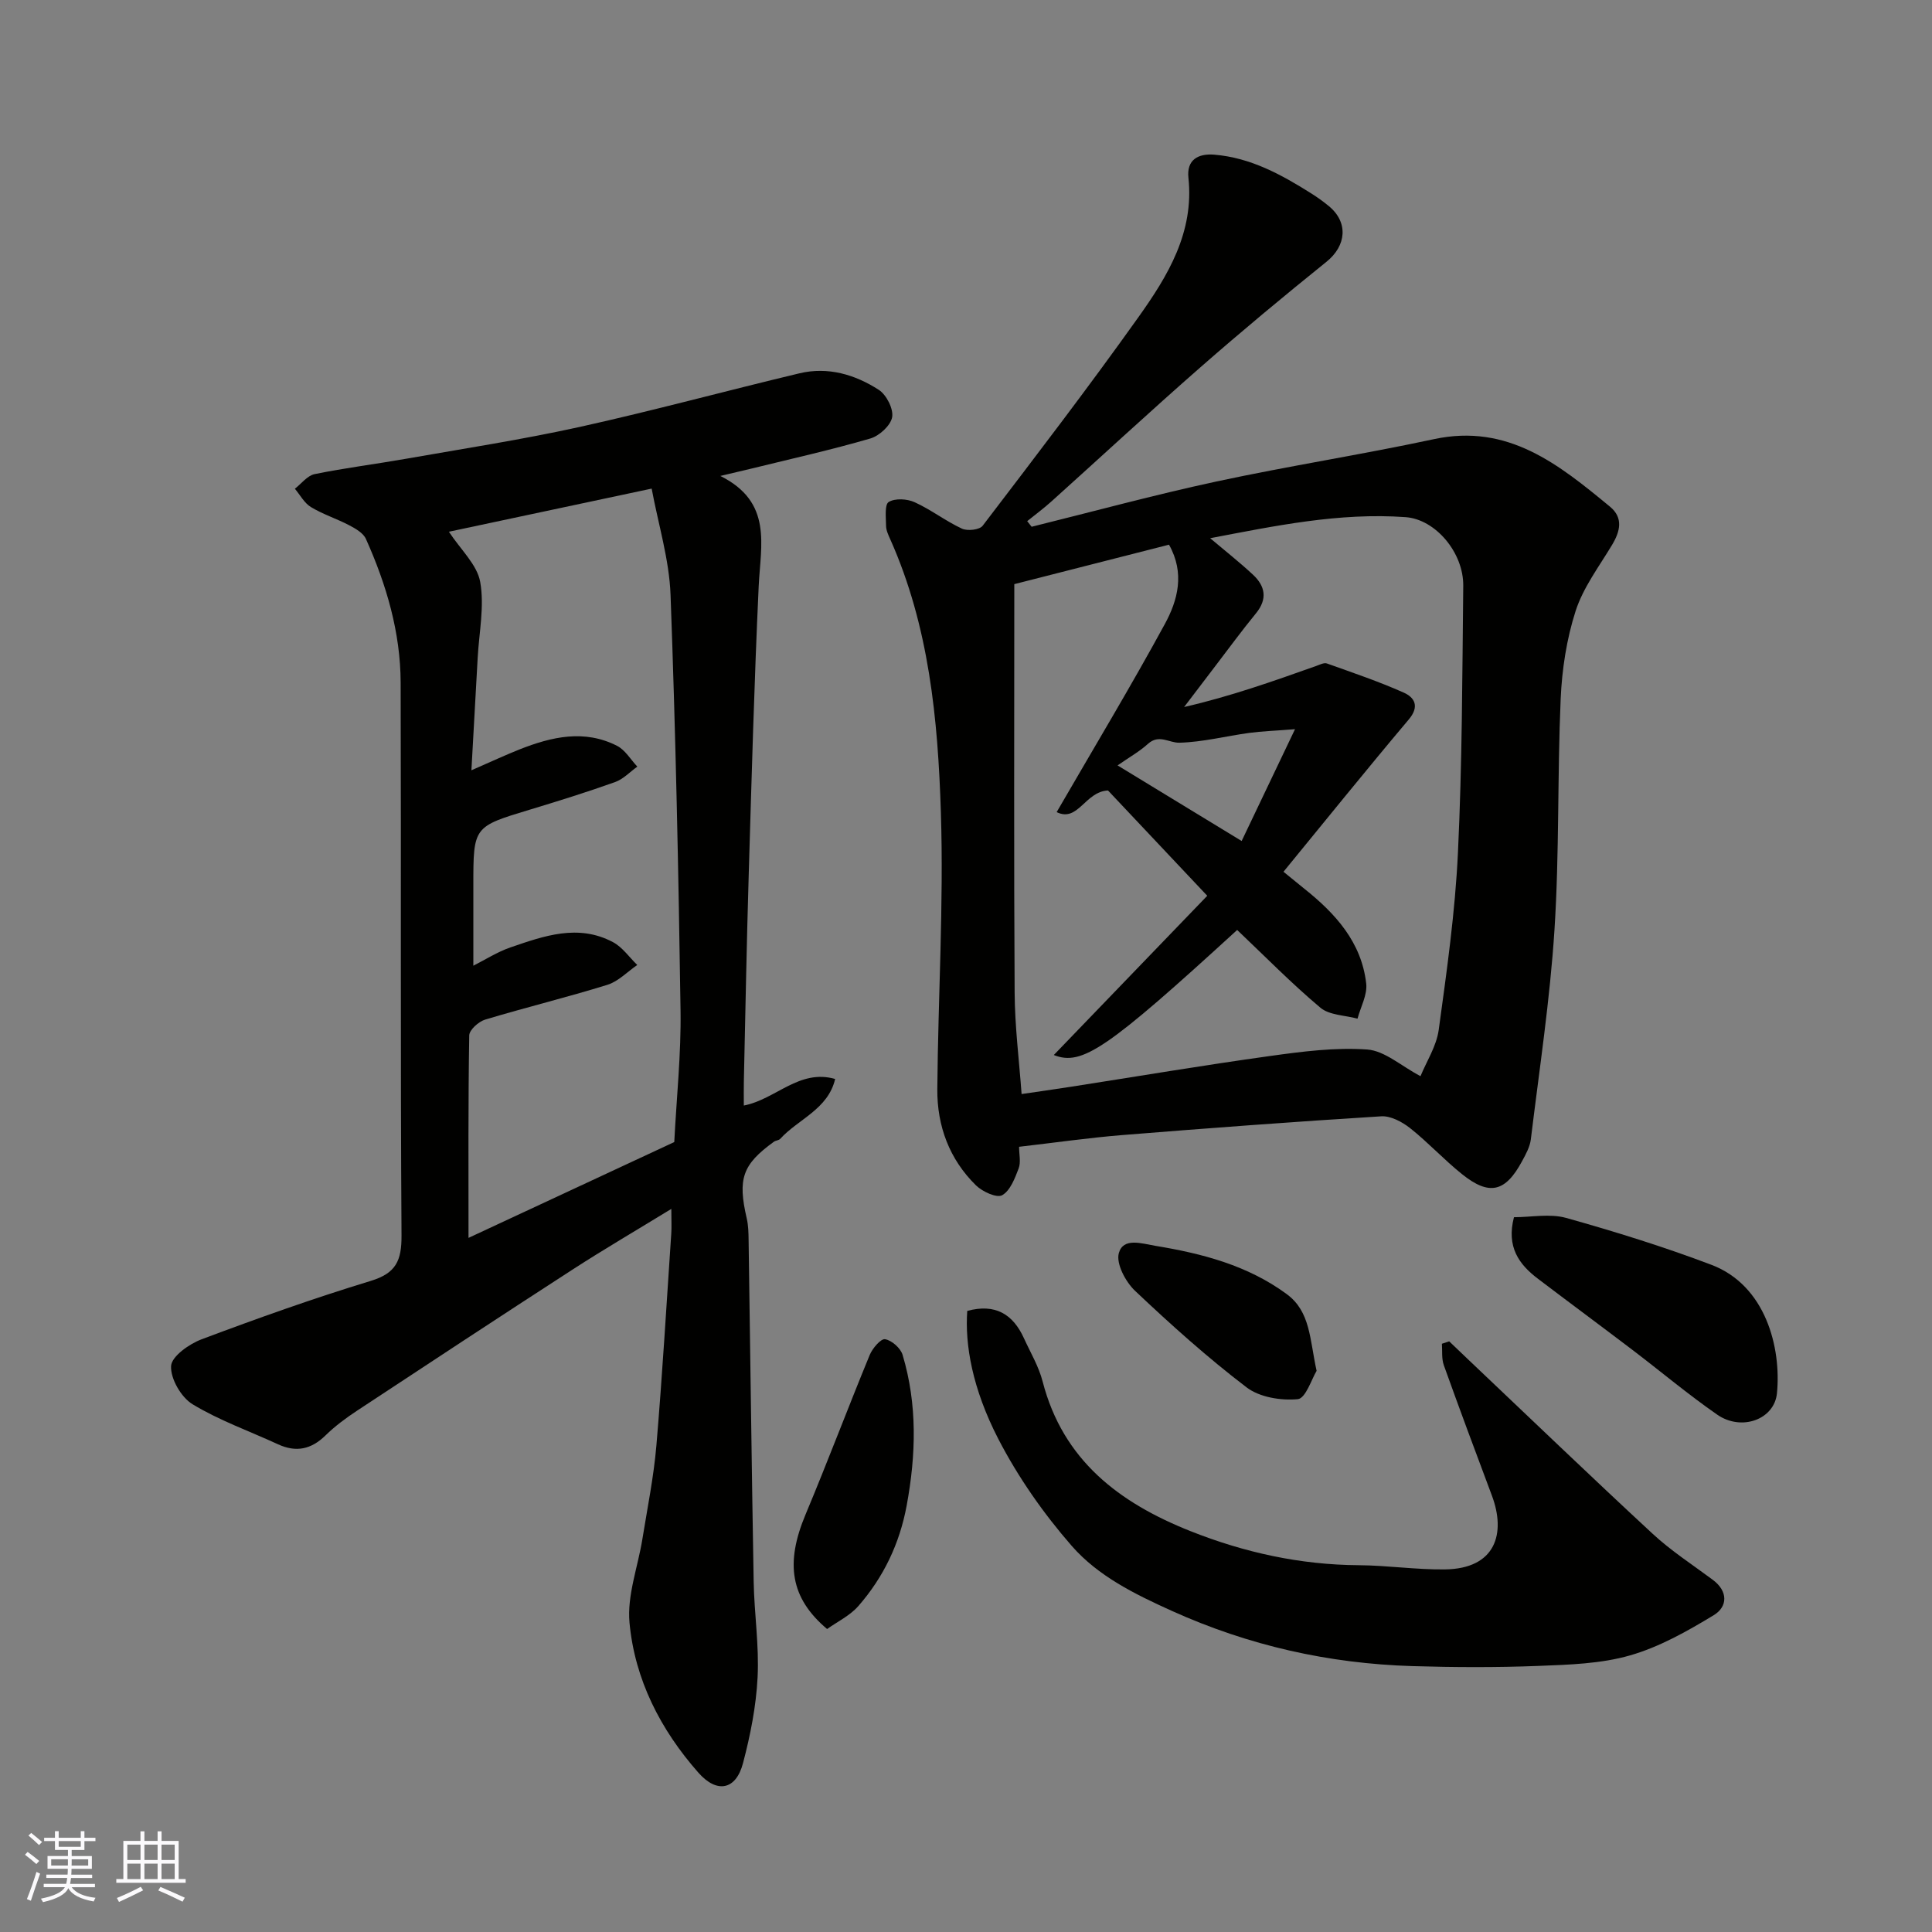
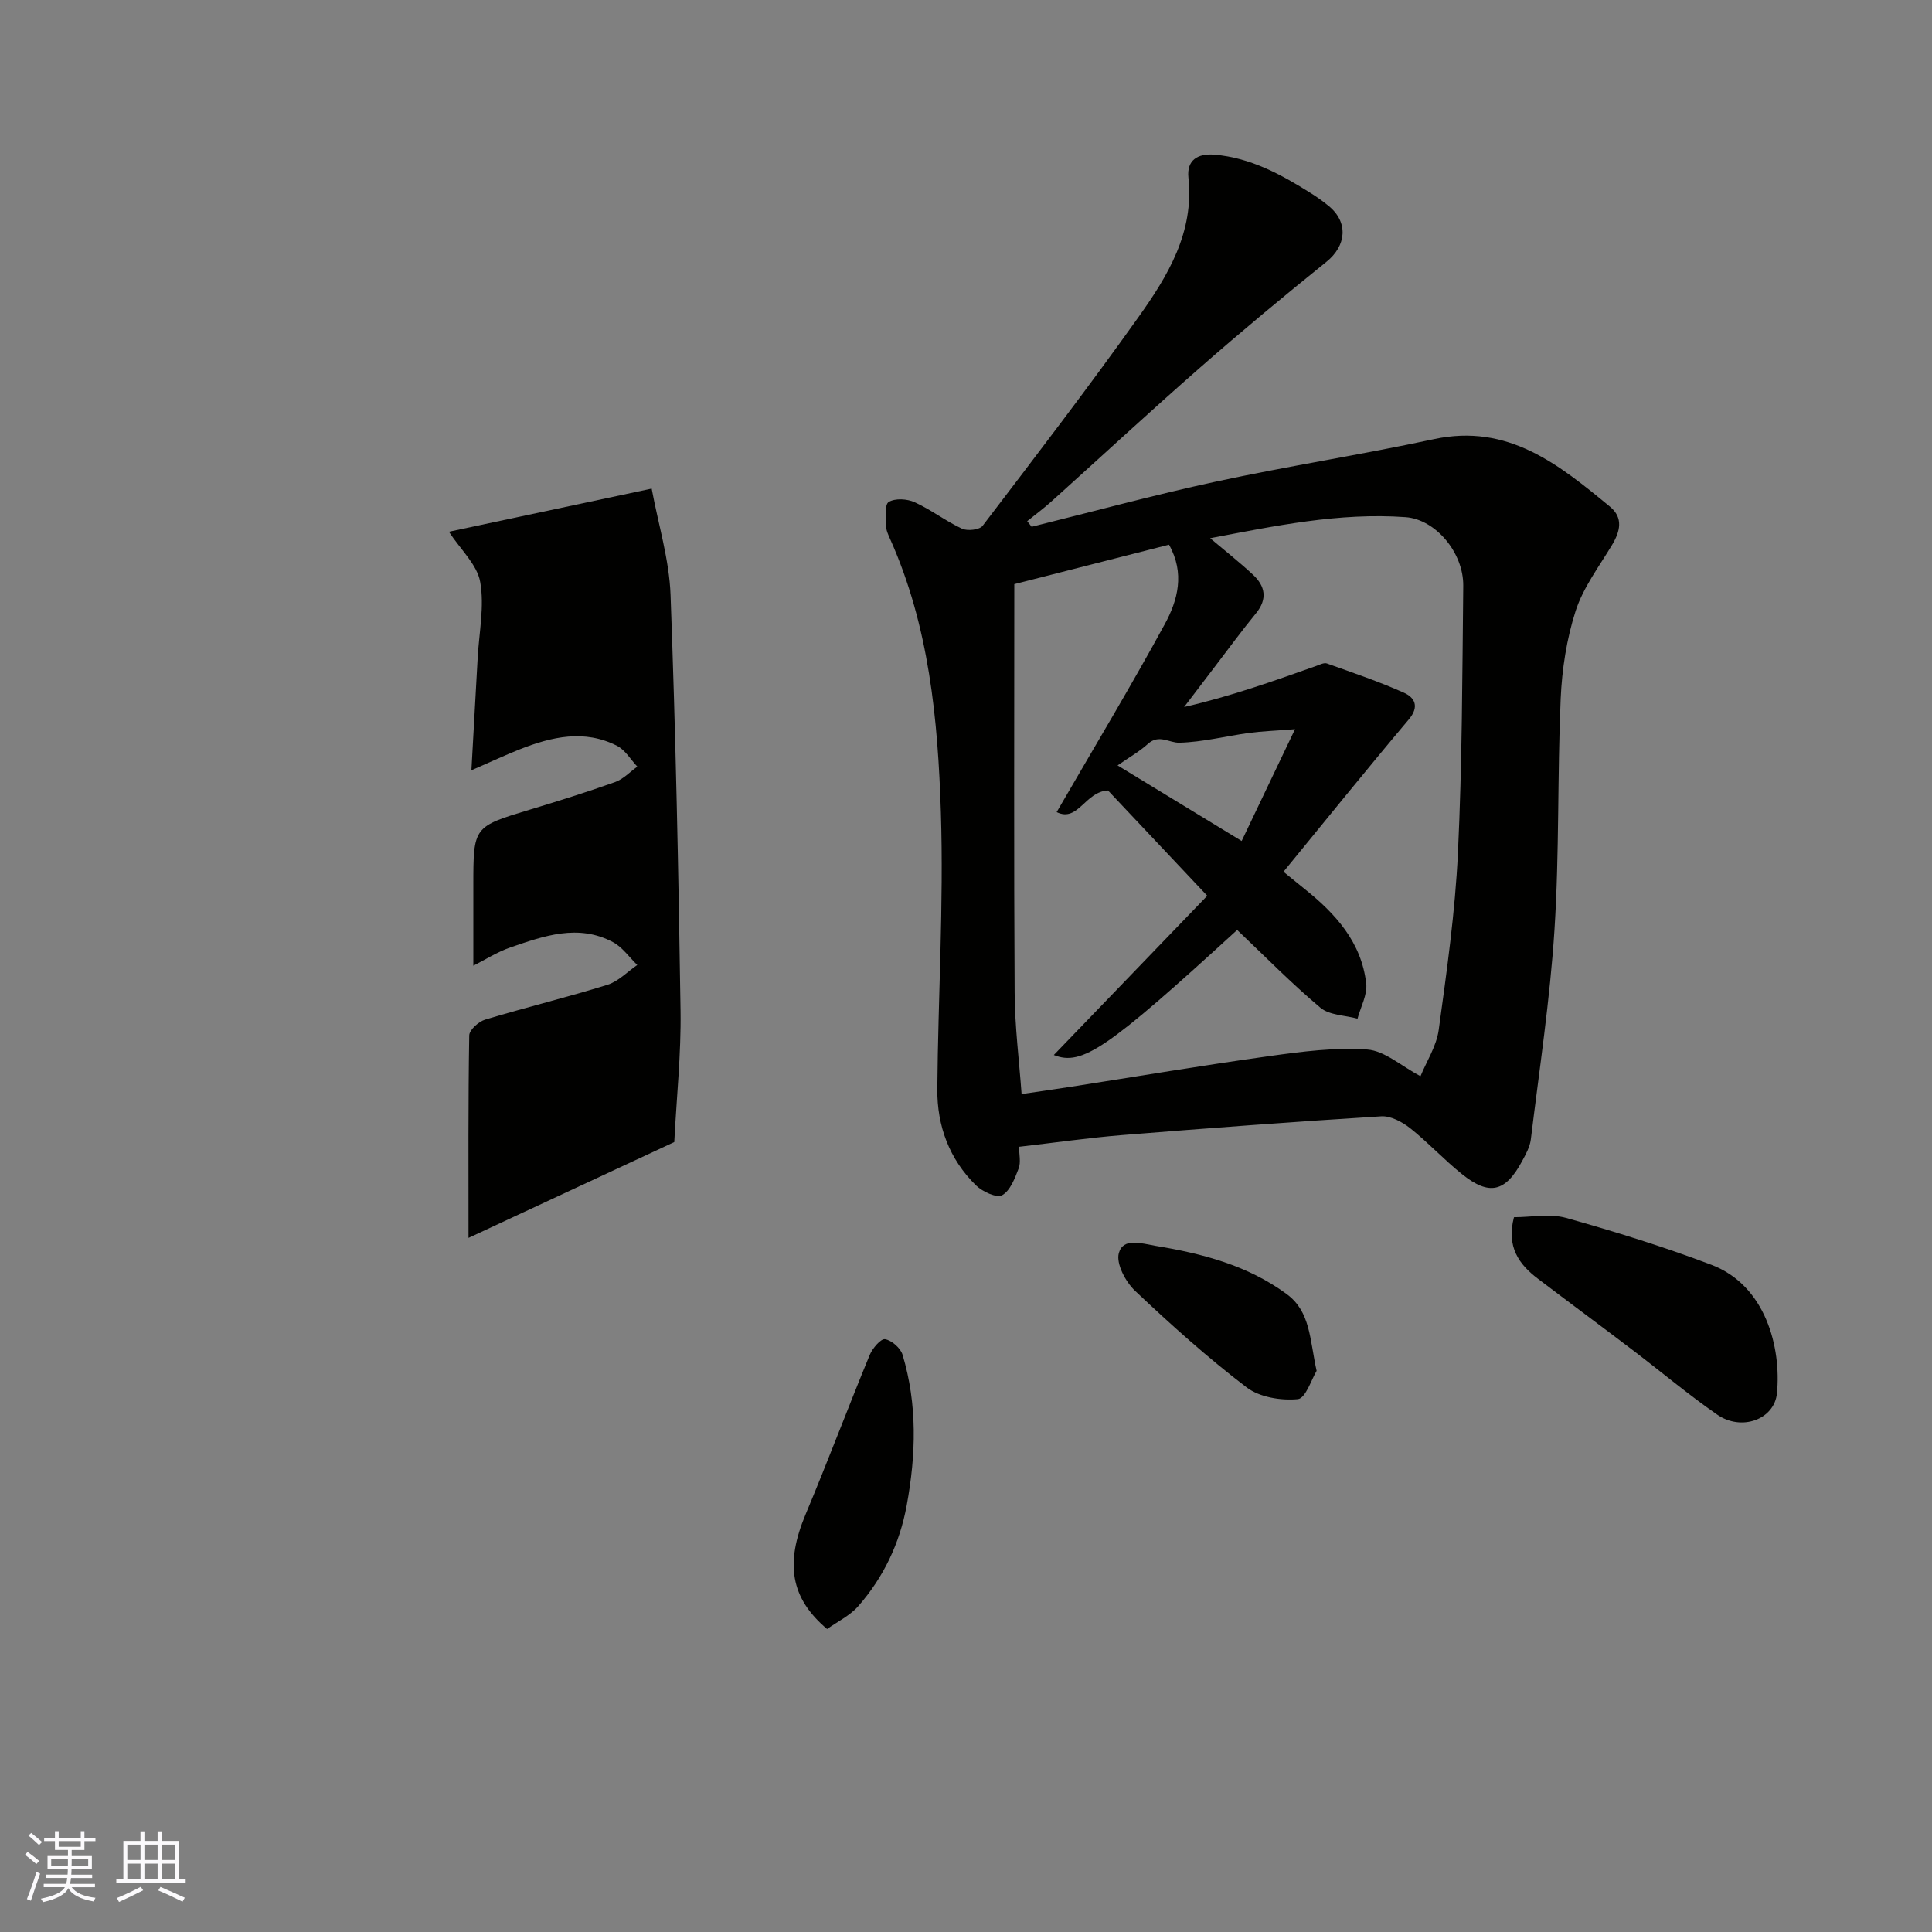
<svg xmlns="http://www.w3.org/2000/svg" enable-background="new 0 0 400 400" viewBox="0 0 400 400">
  <rect x="0" y="0" width="400" height="400" fill="#808080" stroke="none" />
  <g fill="#010100">
    <path d="m210.99 237.43c0 1.58.4 3.2-.09 4.48-.78 2.05-1.75 4.62-3.42 5.55-1.13.62-4.08-.74-5.41-2.04-5.52-5.41-8.07-12.31-8.01-19.93.16-19.1 1.34-38.21.74-57.28-.61-19.27-2.44-38.56-10.49-56.57-.39-.88-.85-1.84-.86-2.77-.02-1.72-.33-4.41.55-4.94 1.33-.81 3.82-.66 5.37.05 3.39 1.54 6.41 3.9 9.79 5.47 1.14.53 3.65.25 4.29-.6 10.9-14.29 21.84-28.56 32.26-43.2 6.07-8.52 11.55-17.53 10.34-28.86-.39-3.66 1.95-5.04 5.34-4.77 7.54.62 13.94 4.14 20.16 8.07 1.24.78 2.44 1.65 3.57 2.58 4.09 3.36 3.64 8.21-.49 11.53-8.83 7.11-17.55 14.36-26.08 21.83-10.43 9.13-20.6 18.56-30.91 27.83-1.59 1.43-3.31 2.7-4.97 4.04.31.39.61.77.92 1.16 12.73-3.15 25.39-6.6 38.21-9.36 14.97-3.22 30.12-5.57 45.09-8.78 15.36-3.3 25.88 5.28 36.44 13.98 2.8 2.31 2.12 5.11.41 7.95-2.68 4.46-5.95 8.78-7.52 13.63-1.87 5.81-2.83 12.09-3.1 18.21-.69 15.91-.26 31.89-1.28 47.77-.93 14.53-3.14 28.98-4.9 43.45-.19 1.55-1.04 3.07-1.8 4.48-3.46 6.44-6.79 7.24-12.45 2.7-3.73-2.99-7-6.55-10.74-9.52-1.65-1.3-4.02-2.57-5.98-2.45-17.91 1.11-35.81 2.45-53.69 3.89-6.86.56-13.69 1.54-21.29 2.42zm7.78-69.29c7.8-13.47 15.37-26.04 22.38-38.91 2.69-4.93 4.21-10.54.88-16.46-11.03 2.81-22 5.61-32.03 8.17 0 28.72-.1 56.64.07 84.56.04 7.01.93 14.01 1.44 21.01 3.42-.5 6.83-.98 10.23-1.51 13.72-2.14 27.41-4.45 41.16-6.36 6.68-.93 13.51-1.82 20.17-1.35 3.61.26 7.02 3.41 11.03 5.52 1.23-3.02 3.3-6.19 3.77-9.58 1.67-12.18 3.4-24.4 3.98-36.66.88-18.41.9-36.86 1.1-55.29.07-6.88-5.75-13.77-11.94-14.21-13.75-.99-27.1 1.82-40.46 4.36 3.15 2.66 6.1 4.98 8.84 7.53 2.57 2.38 3.08 5.05.64 8.03-2.9 3.54-5.61 7.24-8.39 10.88-2.17 2.83-4.32 5.67-6.48 8.51 9.64-2.21 18.49-5.36 27.34-8.5.72-.25 1.61-.73 2.21-.52 5.35 1.91 10.74 3.73 15.92 6.04 2.25 1 3.32 2.86 1.04 5.56-8.73 10.35-17.22 20.89-25.94 31.53 1.79 1.46 3.05 2.5 4.33 3.52 6.44 5.13 11.83 11.07 12.8 19.63.26 2.32-1.15 4.83-1.8 7.26-2.6-.71-5.81-.69-7.69-2.27-6-5.04-11.51-10.67-17.23-16.09-26.96 24.68-32.13 28.21-37.96 25.89 10.52-10.92 21.08-21.87 31.77-32.97-7.64-8.11-14.43-15.31-20.55-21.8-4.75.21-6.2 6.66-10.63 4.48zm38.3 5.98c3.57-7.47 6.94-14.53 11.05-23.15-4.26.34-6.89.42-9.48.77-4.82.66-9.61 1.9-14.44 2.03-2.15.06-4.23-1.84-6.53.24-1.77 1.6-3.9 2.79-6.29 4.46 9.56 5.83 17.31 10.55 25.69 15.65z" />
-     <path d="m149.14 98.54c10.87 5.42 8.34 14.26 7.94 22.8-.92 19.85-1.47 39.71-2.06 59.58-.43 14.26-.69 28.52-1.01 42.79-.04 1.64-.01 3.28-.01 5.18 6.66-1.3 11.45-7.63 18.91-5.5-1.48 6.29-7.62 8.28-11.37 12.39-.3.33-.93.33-1.32.61-6.53 4.73-7.52 7.66-5.61 15.9.33 1.43.36 2.95.38 4.43.35 23.59.63 47.18 1.05 70.77.12 6.6 1.15 13.22.81 19.79-.3 5.97-1.49 11.97-3.02 17.77-1.46 5.56-5.39 6.33-9.24 1.96-7.84-8.89-13.17-19.28-14.26-31.06-.52-5.64 1.74-11.53 2.67-17.31 1.04-6.45 2.35-12.89 2.9-19.38 1.24-14.61 2.09-29.25 3.08-43.88.09-1.32.01-2.64.01-5.09-7.28 4.46-13.96 8.36-20.45 12.56-14.92 9.65-29.76 19.42-44.59 29.2-2.32 1.53-4.59 3.21-6.56 5.14-2.96 2.9-6.09 3.56-9.84 1.83-5.92-2.73-12.15-4.93-17.69-8.29-2.36-1.43-4.58-5.29-4.44-7.91.11-2 3.76-4.58 6.34-5.54 11.55-4.34 23.19-8.49 34.99-12.08 5.26-1.6 6.41-4.21 6.38-9.42-.25-38.15-.06-76.3-.18-114.45-.03-10.42-2.95-20.29-7.19-29.75-.55-1.23-2.15-2.14-3.46-2.83-2.59-1.36-5.44-2.26-7.93-3.77-1.37-.83-2.23-2.5-3.32-3.79 1.35-1.05 2.58-2.72 4.09-3.03 6.23-1.27 12.55-2.06 18.82-3.16 12.04-2.12 24.14-3.98 36.07-6.61 15.24-3.37 30.31-7.48 45.49-11.1 5.9-1.41 11.5.25 16.42 3.42 1.58 1.02 3.07 3.93 2.77 5.66-.31 1.73-2.66 3.88-4.53 4.42-8.11 2.36-16.37 4.2-24.58 6.22-1.7.4-3.4.8-6.46 1.53zm-56.2 11.55c2.44 3.72 5.84 6.81 6.48 10.39.9 5.04-.23 10.44-.52 15.68-.41 7.5-.84 15.01-1.3 23.32 4.08-1.78 7.01-3.15 10.01-4.34 6.62-2.61 13.39-4.17 20.15-.72 1.69.86 2.81 2.84 4.19 4.3-1.52 1.09-2.89 2.58-4.58 3.19-5.82 2.08-11.72 3.92-17.64 5.71-11.72 3.54-11.73 3.5-11.73 15.7v16.62c2.44-1.23 4.95-2.85 7.68-3.79 6.93-2.38 14.02-4.92 21.21-1.1 1.97 1.04 3.38 3.13 5.05 4.74-2.05 1.4-3.91 3.39-6.17 4.1-8.38 2.6-16.93 4.68-25.33 7.21-1.35.41-3.27 2.13-3.29 3.27-.23 13.76-.15 27.53-.15 41.92 14.76-6.87 28.87-13.44 42.6-19.84.48-9.34 1.43-18.28 1.3-27.19-.42-28.7-1.01-57.41-2.07-86.1-.27-7.32-2.53-14.56-3.91-22-14.9 3.17-28.66 6.1-41.98 8.93z" />
-     <path d="m200.26 271.41c5.83-1.58 9.48.7 11.74 5.67 1.35 2.96 3.07 5.84 3.87 8.96 4.22 16.32 15.88 25.12 30.62 30.97 11.19 4.44 22.73 6.97 34.83 7.05 5.93.04 11.87.94 17.79.87 10.64-.12 12.68-7.52 9.78-15.26-3.37-8.98-6.72-17.97-9.96-27.01-.49-1.36-.29-2.96-.4-4.45.5-.17 1.01-.34 1.51-.5 1.27 1.22 2.54 2.44 3.82 3.65 12.75 12.08 25.41 24.26 38.3 36.19 3.82 3.54 8.26 6.41 12.45 9.53 3.23 2.4 3.07 5.58.21 7.32-5.47 3.32-11.24 6.58-17.33 8.33-6.05 1.74-12.63 1.93-19 2.18-8.68.34-17.39.3-26.08.04-17.31-.53-33.82-4.23-49.74-11.41-7.75-3.5-15.31-7.22-20.77-13.47-5.85-6.7-11.1-14.21-15.19-22.11-5.44-10.54-6.95-19.61-6.45-26.55z" />
+     <path d="m149.14 98.54zm-56.2 11.55c2.44 3.72 5.84 6.81 6.48 10.39.9 5.04-.23 10.44-.52 15.68-.41 7.5-.84 15.01-1.3 23.32 4.08-1.78 7.01-3.15 10.01-4.34 6.62-2.61 13.39-4.17 20.15-.72 1.69.86 2.81 2.84 4.19 4.3-1.52 1.09-2.89 2.58-4.58 3.19-5.82 2.08-11.72 3.92-17.64 5.71-11.72 3.54-11.73 3.5-11.73 15.7v16.62c2.44-1.23 4.95-2.85 7.68-3.79 6.93-2.38 14.02-4.92 21.21-1.1 1.97 1.04 3.38 3.13 5.05 4.74-2.05 1.4-3.91 3.39-6.17 4.1-8.38 2.6-16.93 4.68-25.33 7.21-1.35.41-3.27 2.13-3.29 3.27-.23 13.76-.15 27.53-.15 41.92 14.76-6.87 28.87-13.44 42.6-19.84.48-9.34 1.43-18.28 1.3-27.19-.42-28.7-1.01-57.41-2.07-86.1-.27-7.32-2.53-14.56-3.91-22-14.9 3.17-28.66 6.1-41.98 8.93z" />
    <path d="m313.45 252.01c3.59 0 7.44-.79 10.81.15 10.14 2.84 20.24 5.98 30.08 9.71 11.25 4.27 14.48 17.16 13.56 26.59-.53 5.42-7.33 7.93-12.38 4.42-6.04-4.19-11.68-8.94-17.53-13.39-6.5-4.94-13.07-9.8-19.58-14.74-3.92-2.97-6.56-6.59-4.96-12.74z" />
    <path d="m171.24 337.27c-7.62-6.43-8.69-13.62-4.46-23.71 4.59-10.95 8.77-22.07 13.29-33.04.57-1.37 2.3-3.4 3.17-3.25 1.39.23 3.21 1.84 3.63 3.23 3.08 10.28 2.79 20.69.85 31.19-1.46 7.91-4.8 14.87-10.02 20.84-1.75 1.99-4.36 3.24-6.46 4.74z" />
    <path d="m272.59 283.82c-1 1.62-2.26 5.7-3.89 5.86-3.48.33-7.91-.38-10.61-2.44-8.08-6.16-15.69-12.99-23.08-19.98-1.97-1.86-3.97-5.63-3.37-7.81.91-3.29 4.69-2 7.6-1.51 9.71 1.6 19.09 4.05 27.16 9.99 4.94 3.64 4.74 9.33 6.19 15.89z" />
  </g>
  <path d="m5.17 384 .55-.58c.85.61 1.65 1.24 2.4 1.87l-.59.64c-.83-.73-1.62-1.37-2.36-1.93m1.22 9.53-.82-.34c.71-1.76 1.37-3.64 1.98-5.63.24.13.5.25.76.36-.6 1.67-1.24 3.54-1.92 5.61m-.5-13.5.57-.54c.56.44 1.31 1.06 2.26 1.87l-.64.64c-.68-.66-1.41-1.32-2.19-1.97m3.25.46h2.24v-1.36h.77v1.36h4.57v-1.36h.76v1.36h2.28v.69h-2.28v1.84h-2.64v1.26h4.18v2.64h-4.21c0 .45-.02.86-.05 1.21h4.32v.69h-4.38c-.04.34-.1.75-.19 1.22h5.15v.69h-4.82c.87 1.19 2.51 1.92 4.93 2.19-.17.31-.3.57-.37.76-2.77-.49-4.52-1.41-5.26-2.76-.56 1.26-2.3 2.23-5.24 2.9-.12-.24-.26-.48-.43-.72 2.73-.55 4.38-1.34 4.96-2.38h-4.38v-.69h4.65c.1-.38.17-.79.21-1.22h-4.32v-.69h4.4c.03-.34.05-.75.05-1.21h-4.2v-2.64h4.23v-1.26h-2.69v-1.84h-2.24zm1.46 4.46v1.29h3.45c.01-.4.02-.57.01-.53v-.32-.45h-3.46zm1.55-2.59h4.57v-1.19h-4.57zm6.11 2.59h-3.42v.77c-.01.19-.01.37-.02.53h3.44z" fill="#fbfafc" />
  <path d="m32.63 379.16h.82v1.98h3.54v7.89h1.45v.78h-14.36v-.78h1.46v-7.89h3.54v-1.98h.82v1.98h2.73zm-3.49 11.48.5.73c-1.61.82-3.28 1.63-5 2.41-.13-.27-.28-.55-.44-.82 1.75-.72 3.4-1.49 4.94-2.32m-2.78-5.55h2.73v-3.18h-2.73zm0 3.95h2.73v-3.2h-2.73zm3.54-3.95h2.73v-3.18h-2.73zm0 3.95h2.73v-3.2h-2.73zm7.89 4.68c-1.84-.92-3.51-1.7-5.02-2.32l.45-.73c1.89.8 3.57 1.55 5.04 2.23zm-1.62-11.81h-2.73v3.18h2.73zm-2.73 7.13h2.73v-3.2h-2.73z" fill="#fbfafc" />
</svg>